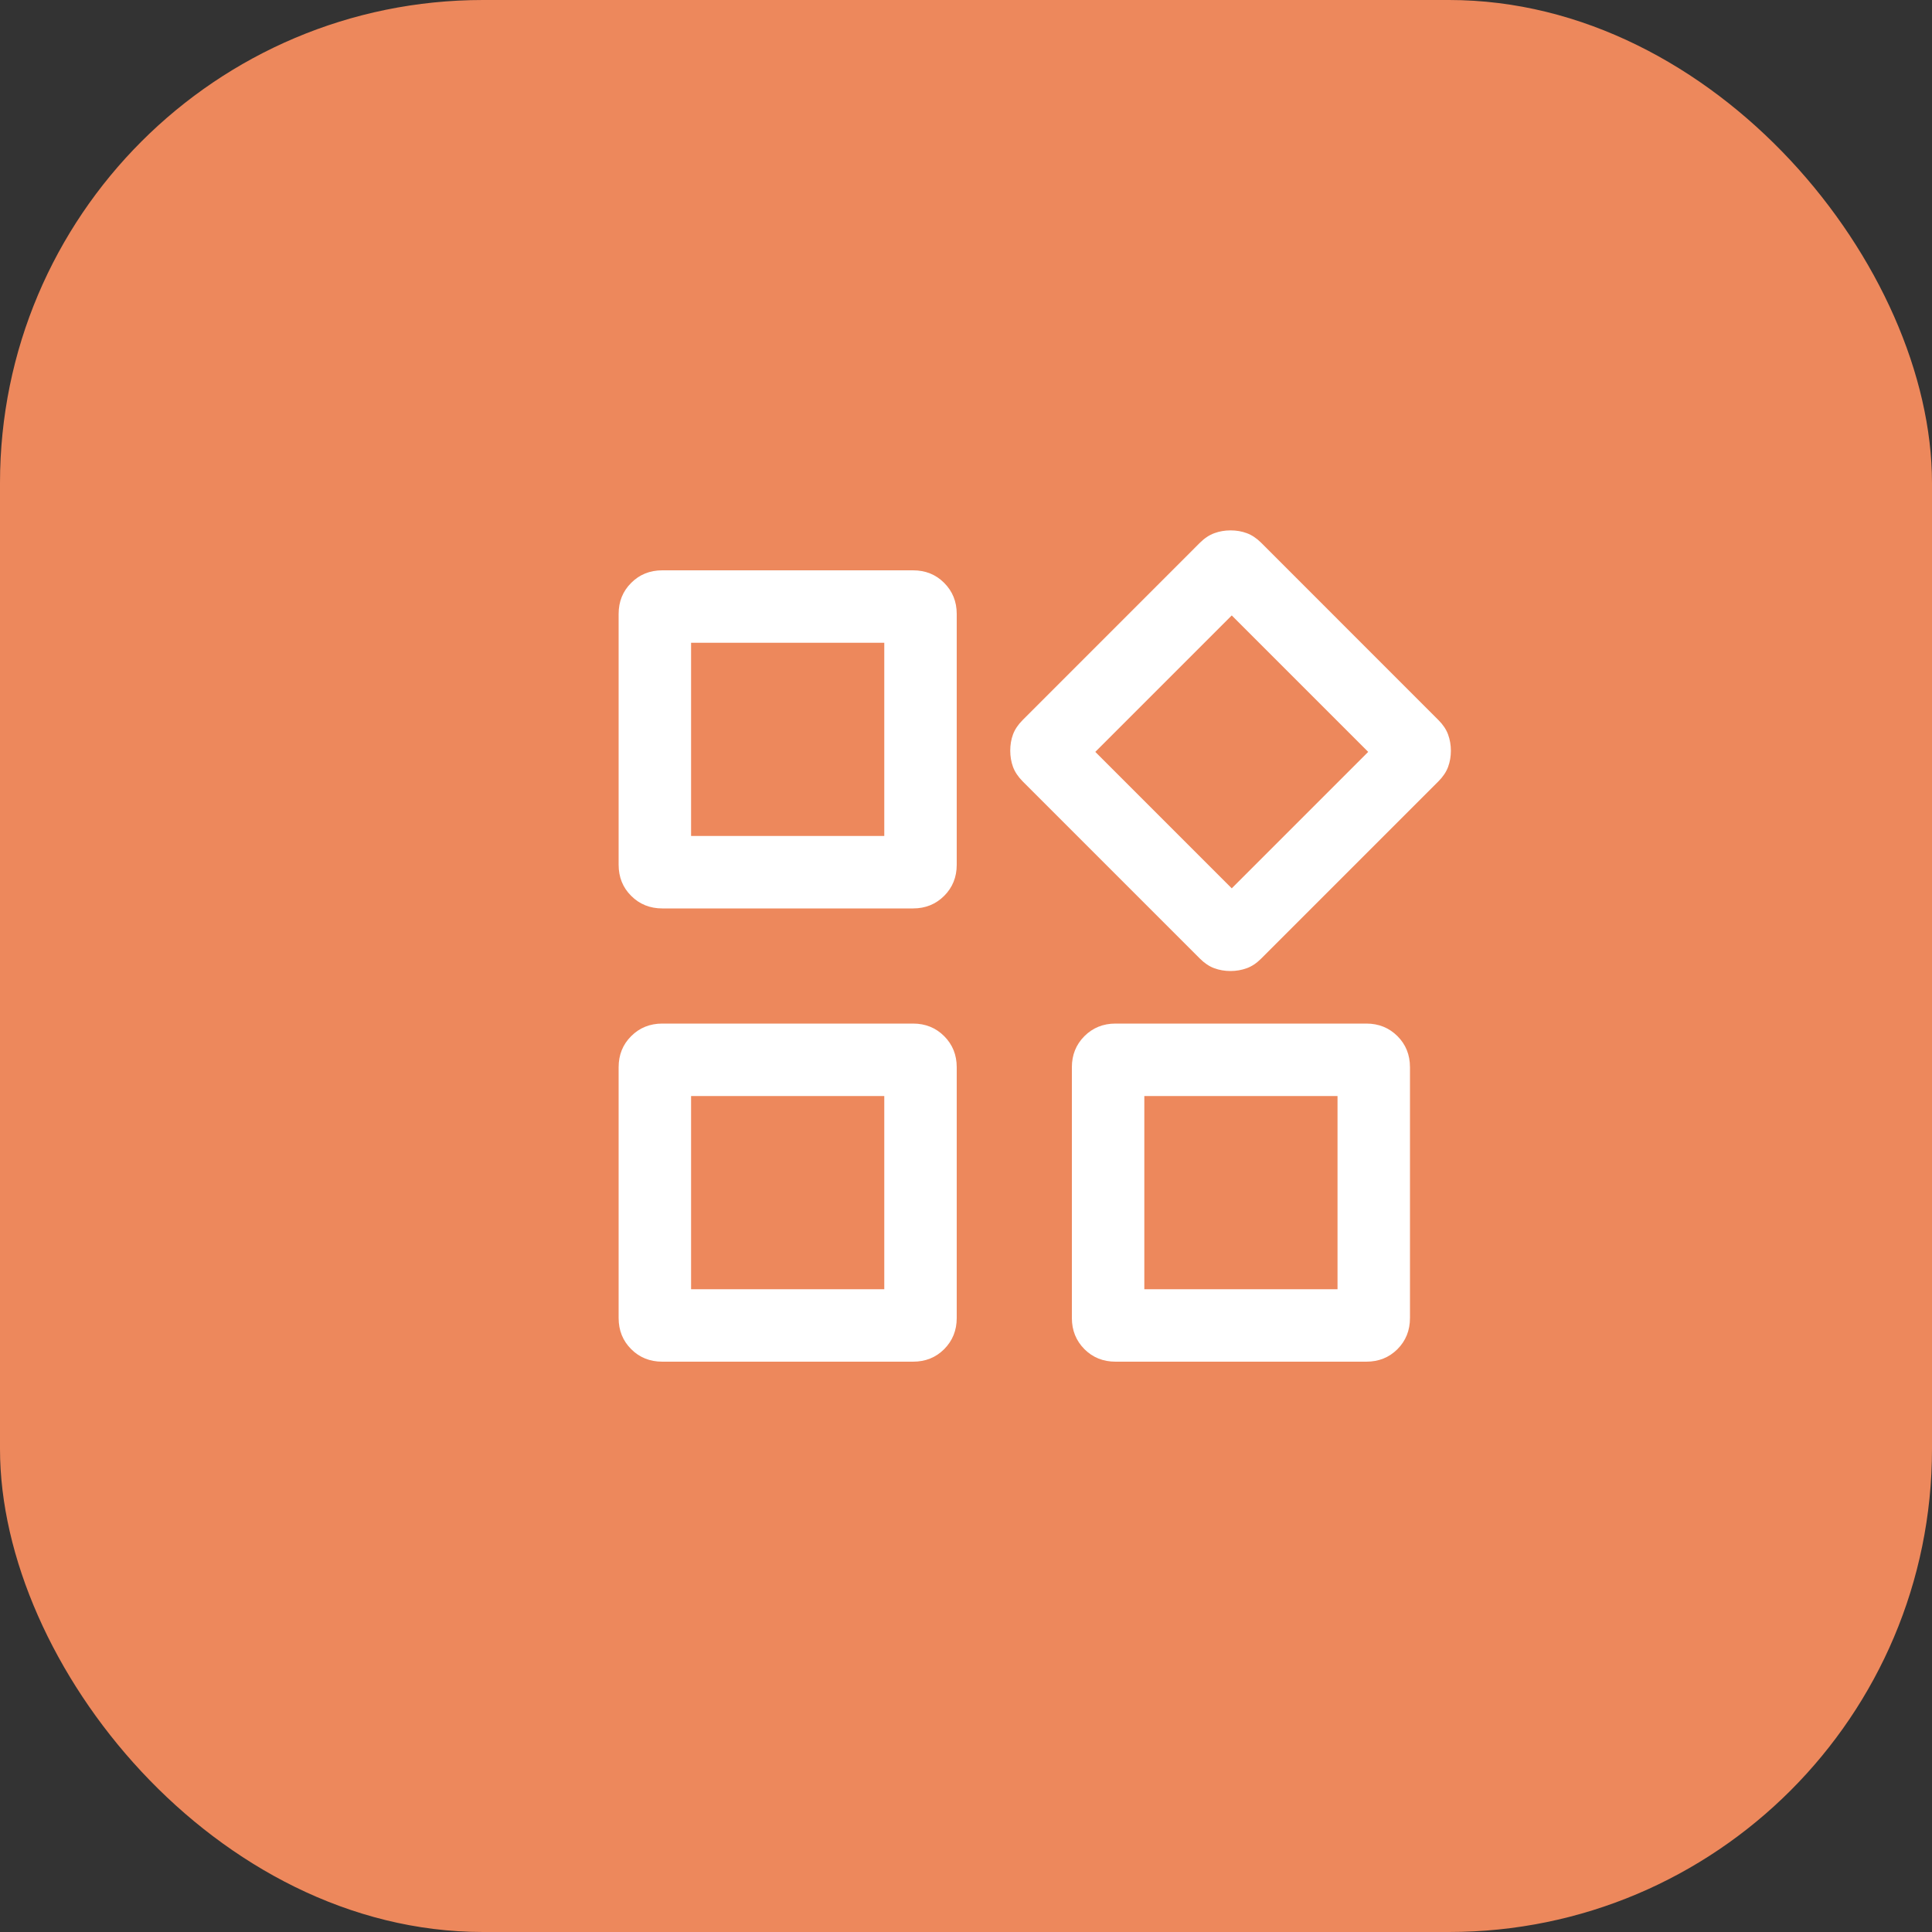
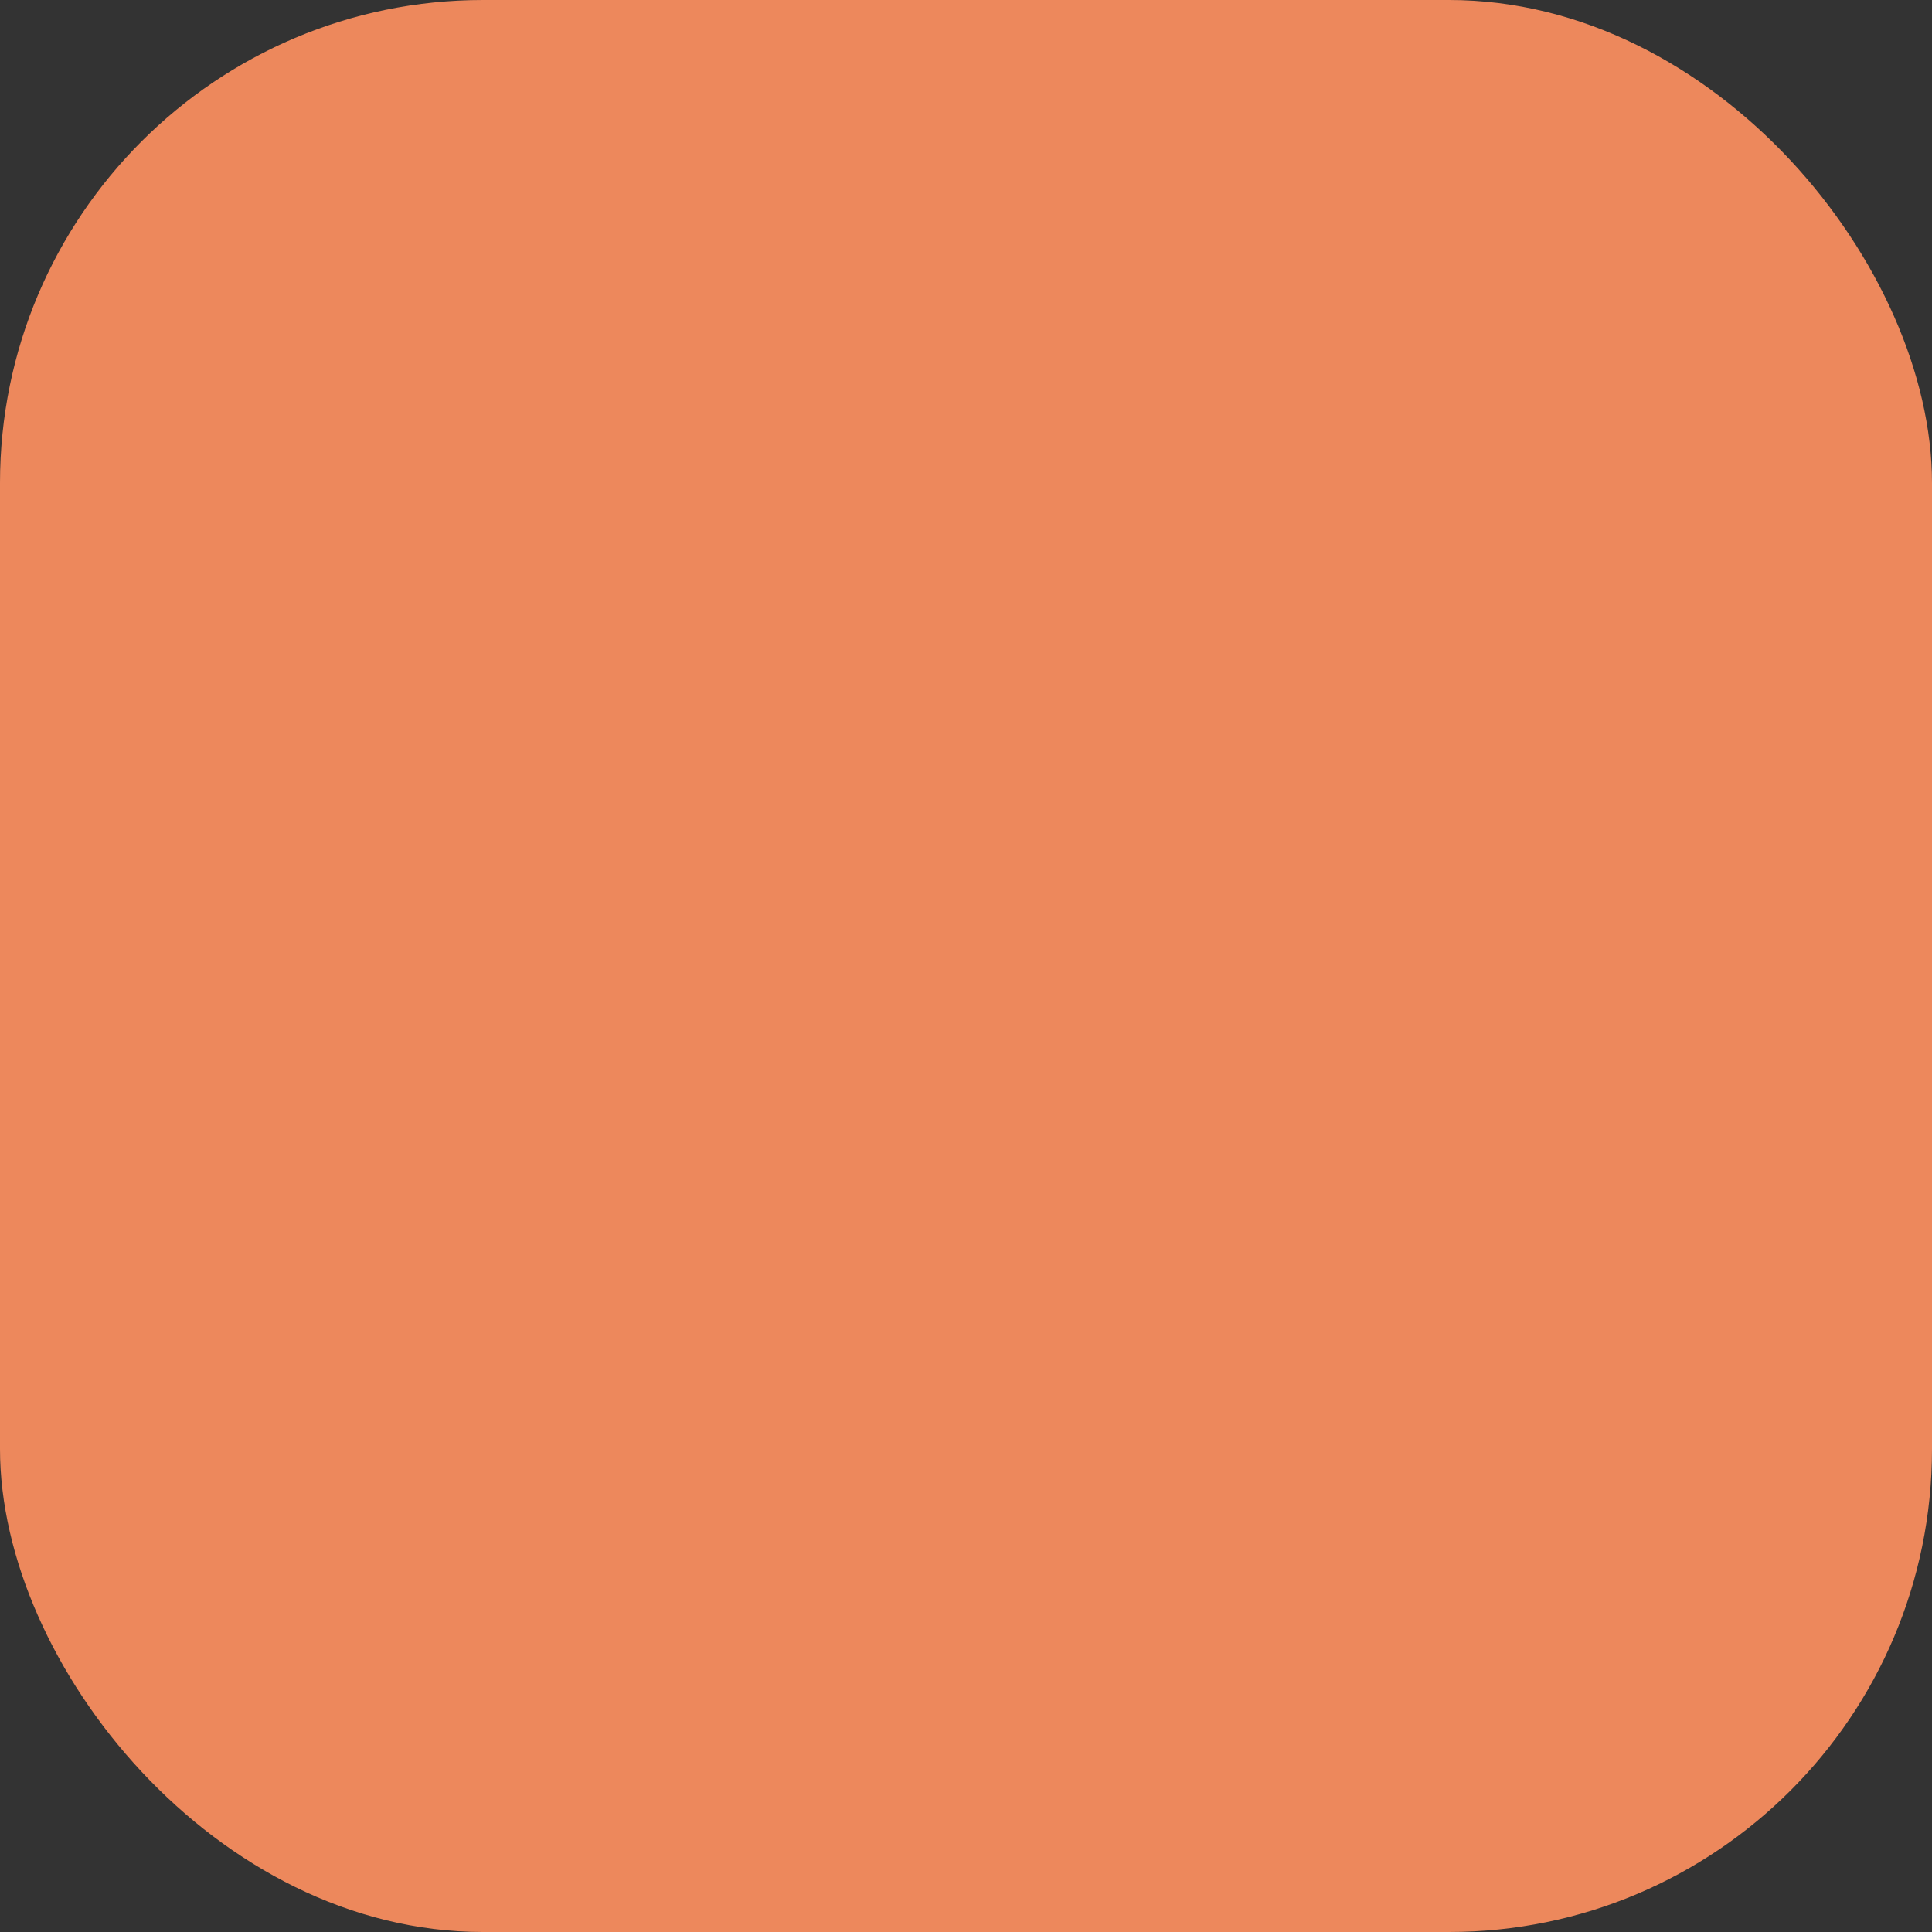
<svg xmlns="http://www.w3.org/2000/svg" width="40" height="40" viewBox="0 0 40 40" fill="none">
  <rect x="0" y="0" width="40" height="40" fill="#333333" stroke="none" />
  <rect width="40" height="40" rx="10" fill="#ED885C" />
  <mask id="mask0_105_3813" style="mask-type:alpha" maskUnits="userSpaceOnUse" x="9" y="8" width="24" height="24">
-     <rect x="9" y="8" width="24" height="24" fill="#D9D9D9" />
-   </mask>
+     </mask>
  <g mask="url(#mask0_105_3813)">
-     <path d="M24.844 19.848L21.171 16.175C21.078 16.081 21.012 15.982 20.973 15.877C20.935 15.773 20.916 15.661 20.916 15.541C20.916 15.421 20.935 15.309 20.973 15.206C21.012 15.102 21.078 15.003 21.171 14.91L24.844 11.236C24.938 11.143 25.037 11.077 25.142 11.039C25.247 11 25.359 10.981 25.478 10.981C25.598 10.981 25.71 11 25.814 11.039C25.917 11.077 26.016 11.143 26.11 11.236L29.783 14.91C29.876 15.003 29.942 15.102 29.981 15.207C30.019 15.312 30.039 15.424 30.039 15.543C30.039 15.663 30.019 15.775 29.981 15.879C29.942 15.983 29.876 16.081 29.783 16.175L26.11 19.848C26.016 19.942 25.917 20.008 25.812 20.046C25.707 20.084 25.595 20.104 25.476 20.104C25.356 20.104 25.244 20.084 25.14 20.046C25.037 20.008 24.938 19.942 24.844 19.848ZM12.808 17.904V12.711C12.808 12.456 12.894 12.241 13.068 12.068C13.241 11.894 13.456 11.808 13.712 11.808H18.904C19.16 11.808 19.375 11.894 19.548 12.068C19.721 12.241 19.808 12.456 19.808 12.711V17.904C19.808 18.16 19.721 18.375 19.548 18.548C19.375 18.721 19.16 18.808 18.904 18.808H13.712C13.456 18.808 13.241 18.721 13.068 18.548C12.894 18.375 12.808 18.16 12.808 17.904ZM22.192 27.288V22.096C22.192 21.84 22.279 21.625 22.452 21.452C22.625 21.279 22.84 21.192 23.096 21.192H28.289C28.545 21.192 28.759 21.279 28.933 21.452C29.106 21.625 29.192 21.84 29.192 22.096V27.288C29.192 27.544 29.106 27.759 28.933 27.933C28.759 28.106 28.545 28.192 28.289 28.192H23.096C22.84 28.192 22.625 28.106 22.452 27.933C22.279 27.759 22.192 27.544 22.192 27.288ZM12.808 27.288V22.096C12.808 21.84 12.894 21.625 13.068 21.452C13.241 21.279 13.456 21.192 13.712 21.192H18.904C19.16 21.192 19.375 21.279 19.548 21.452C19.721 21.625 19.808 21.84 19.808 22.096V27.288C19.808 27.544 19.721 27.759 19.548 27.933C19.375 28.106 19.16 28.192 18.904 28.192H13.712C13.456 28.192 13.241 28.106 13.068 27.933C12.894 27.759 12.808 27.544 12.808 27.288ZM14.308 17.308H18.308V13.308H14.308V17.308ZM25.502 18.392L28.327 15.567L25.502 12.742L22.677 15.567L25.502 18.392ZM23.692 26.692H27.692V22.692H23.692V26.692ZM14.308 26.692H18.308V22.692H14.308V26.692Z" fill="white" />
+     <path d="M24.844 19.848L21.171 16.175C21.078 16.081 21.012 15.982 20.973 15.877C20.935 15.773 20.916 15.661 20.916 15.541C20.916 15.421 20.935 15.309 20.973 15.206C21.012 15.102 21.078 15.003 21.171 14.91L24.844 11.236C24.938 11.143 25.037 11.077 25.142 11.039C25.247 11 25.359 10.981 25.478 10.981C25.598 10.981 25.71 11 25.814 11.039C25.917 11.077 26.016 11.143 26.11 11.236L29.783 14.91C29.876 15.003 29.942 15.102 29.981 15.207C30.019 15.312 30.039 15.424 30.039 15.543C30.039 15.663 30.019 15.775 29.981 15.879C29.942 15.983 29.876 16.081 29.783 16.175L26.11 19.848C26.016 19.942 25.917 20.008 25.812 20.046C25.707 20.084 25.595 20.104 25.476 20.104C25.356 20.104 25.244 20.084 25.14 20.046C25.037 20.008 24.938 19.942 24.844 19.848ZM12.808 17.904V12.711C12.808 12.456 12.894 12.241 13.068 12.068C13.241 11.894 13.456 11.808 13.712 11.808H18.904C19.16 11.808 19.375 11.894 19.548 12.068C19.721 12.241 19.808 12.456 19.808 12.711V17.904C19.808 18.16 19.721 18.375 19.548 18.548C19.375 18.721 19.16 18.808 18.904 18.808H13.712C13.456 18.808 13.241 18.721 13.068 18.548C12.894 18.375 12.808 18.16 12.808 17.904ZM22.192 27.288V22.096C22.192 21.84 22.279 21.625 22.452 21.452C22.625 21.279 22.84 21.192 23.096 21.192H28.289C28.545 21.192 28.759 21.279 28.933 21.452C29.106 21.625 29.192 21.84 29.192 22.096V27.288C29.192 27.544 29.106 27.759 28.933 27.933C28.759 28.106 28.545 28.192 28.289 28.192H23.096C22.84 28.192 22.625 28.106 22.452 27.933C22.279 27.759 22.192 27.544 22.192 27.288ZM12.808 27.288V22.096C12.808 21.84 12.894 21.625 13.068 21.452C13.241 21.279 13.456 21.192 13.712 21.192H18.904C19.16 21.192 19.375 21.279 19.548 21.452C19.721 21.625 19.808 21.84 19.808 22.096V27.288C19.808 27.544 19.721 27.759 19.548 27.933C19.375 28.106 19.16 28.192 18.904 28.192H13.712C13.456 28.192 13.241 28.106 13.068 27.933C12.894 27.759 12.808 27.544 12.808 27.288ZM14.308 17.308H18.308V13.308H14.308V17.308ZM25.502 18.392L28.327 15.567L22.677 15.567L25.502 18.392ZM23.692 26.692H27.692V22.692H23.692V26.692ZM14.308 26.692H18.308V22.692H14.308V26.692Z" fill="white" />
  </g>
</svg>